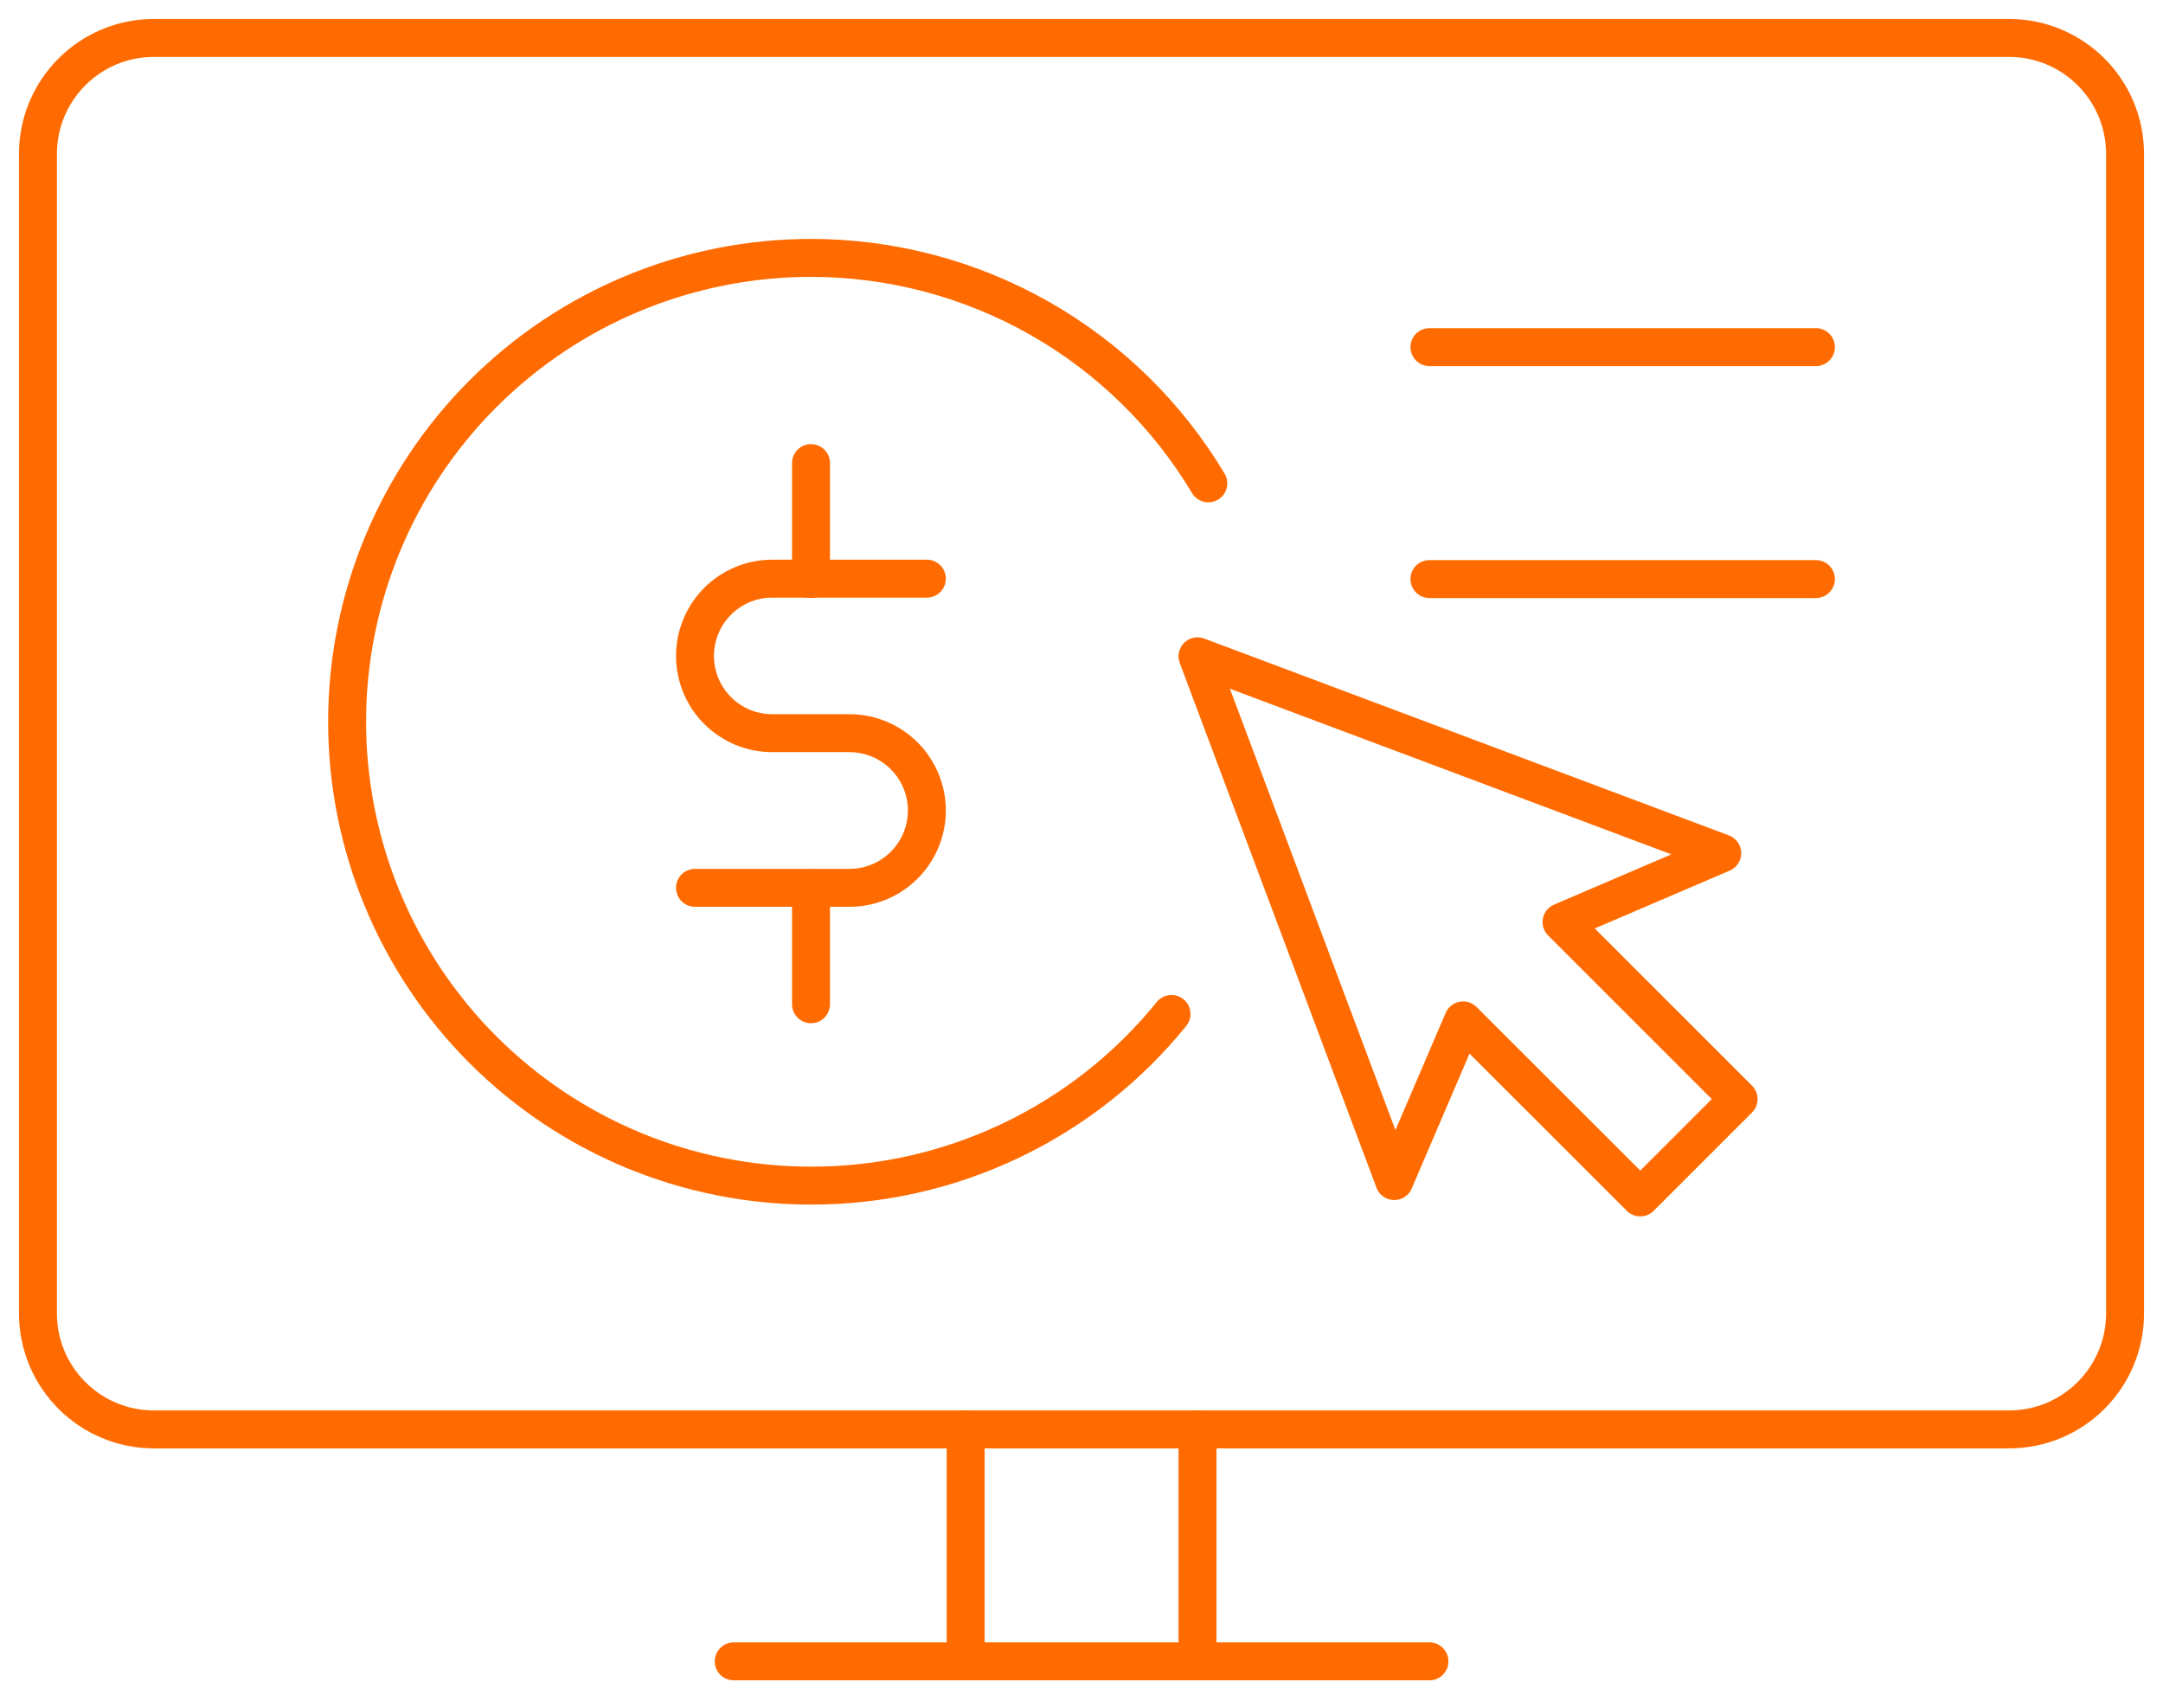
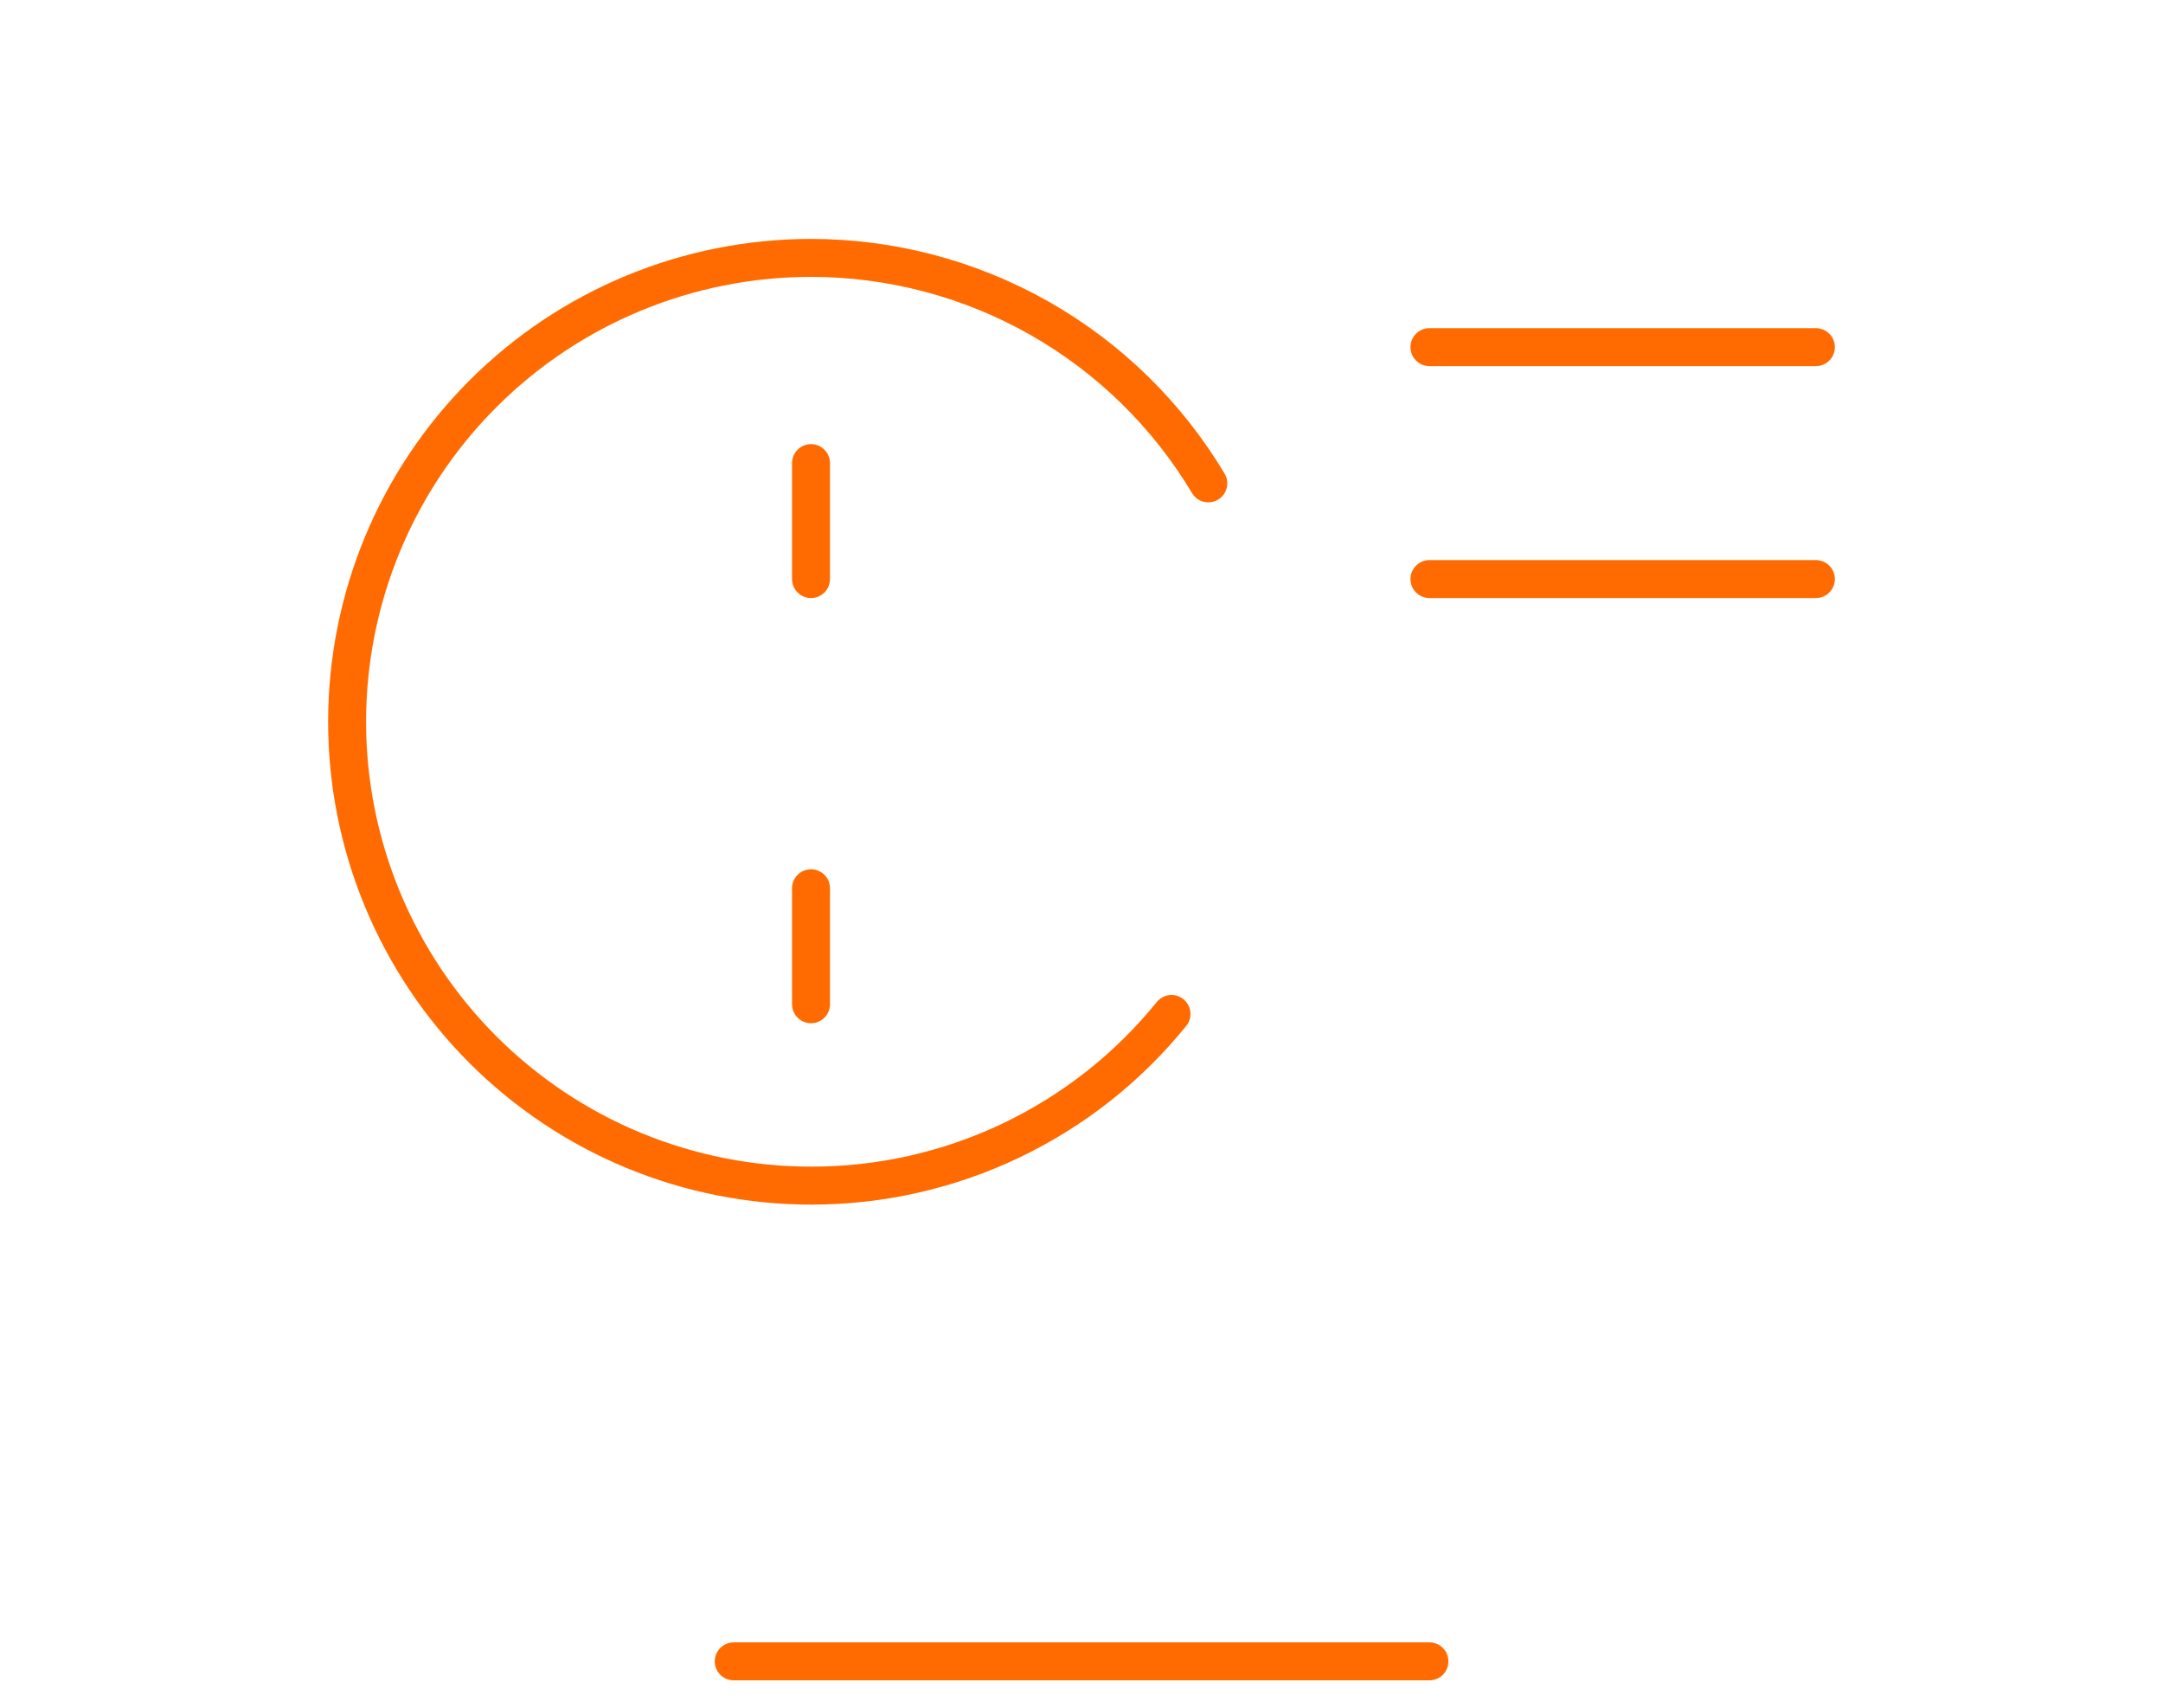
<svg xmlns="http://www.w3.org/2000/svg" width="57" height="45" viewBox="0 0 57 45" fill="none">
-   <path d="M25.447 43.778V37.666" stroke="#FF6B00" stroke-linecap="round" stroke-linejoin="round" />
  <path d="M37.669 43.778H19.335" stroke="#FF6B00" stroke-linecap="round" stroke-linejoin="round" />
-   <path d="M31.557 37.666V43.778" stroke="#FF6B00" stroke-linecap="round" stroke-linejoin="round" />
-   <path d="M52.944 1H4.056C2.368 1 1 2.368 1 4.056V34.609C1 36.297 2.368 37.666 4.056 37.666H52.944C54.632 37.666 56 36.297 56 34.609V4.056C56 2.368 54.632 1 52.944 1Z" stroke="#FF6B00" stroke-linecap="round" stroke-linejoin="round" />
-   <path d="M45.385 22.482L31.557 17.294L36.742 31.122L38.556 26.888L43.225 31.553L45.816 28.962L41.15 24.297L45.385 22.482Z" stroke="#FF6B00" stroke-linecap="round" stroke-linejoin="round" />
-   <path d="M24.425 15.248H20.353C20.085 15.248 19.82 15.3 19.573 15.402C19.326 15.504 19.102 15.654 18.912 15.843C18.723 16.032 18.573 16.256 18.471 16.503C18.368 16.75 18.315 17.015 18.315 17.282C18.315 17.55 18.368 17.815 18.47 18.063C18.572 18.31 18.722 18.535 18.911 18.724C19.101 18.913 19.325 19.063 19.573 19.166C19.82 19.268 20.085 19.32 20.353 19.32H22.387C22.928 19.32 23.446 19.535 23.828 19.917C24.21 20.299 24.425 20.817 24.425 21.358C24.425 21.898 24.21 22.416 23.828 22.798C23.446 23.18 22.928 23.395 22.387 23.395H18.315" stroke="#FF6B00" stroke-linecap="round" stroke-linejoin="round" />
  <path d="M21.372 12.203V15.259" stroke="#FF6B00" stroke-linecap="round" stroke-linejoin="round" />
  <path d="M21.372 23.406V26.463" stroke="#FF6B00" stroke-linecap="round" stroke-linejoin="round" />
  <path d="M47.853 9.147H37.669" stroke="#FF6B00" stroke-linecap="round" stroke-linejoin="round" />
  <path d="M47.853 15.259H37.669" stroke="#FF6B00" stroke-linecap="round" stroke-linejoin="round" />
  <path d="M31.842 12.737C30.759 10.926 29.226 9.426 27.391 8.385C25.556 7.344 23.482 6.796 21.372 6.796C18.131 6.796 15.021 8.083 12.729 10.375C10.436 12.667 9.148 15.776 9.147 19.017C9.147 20.624 9.464 22.215 10.079 23.699C10.695 25.183 11.596 26.531 12.733 27.667C13.87 28.802 15.219 29.702 16.704 30.316C18.189 30.929 19.78 31.244 21.386 31.242C23.205 31.243 25 30.837 26.641 30.054C28.282 29.272 29.728 28.132 30.872 26.719" stroke="#FF6B00" stroke-linecap="round" stroke-linejoin="round" />
</svg>